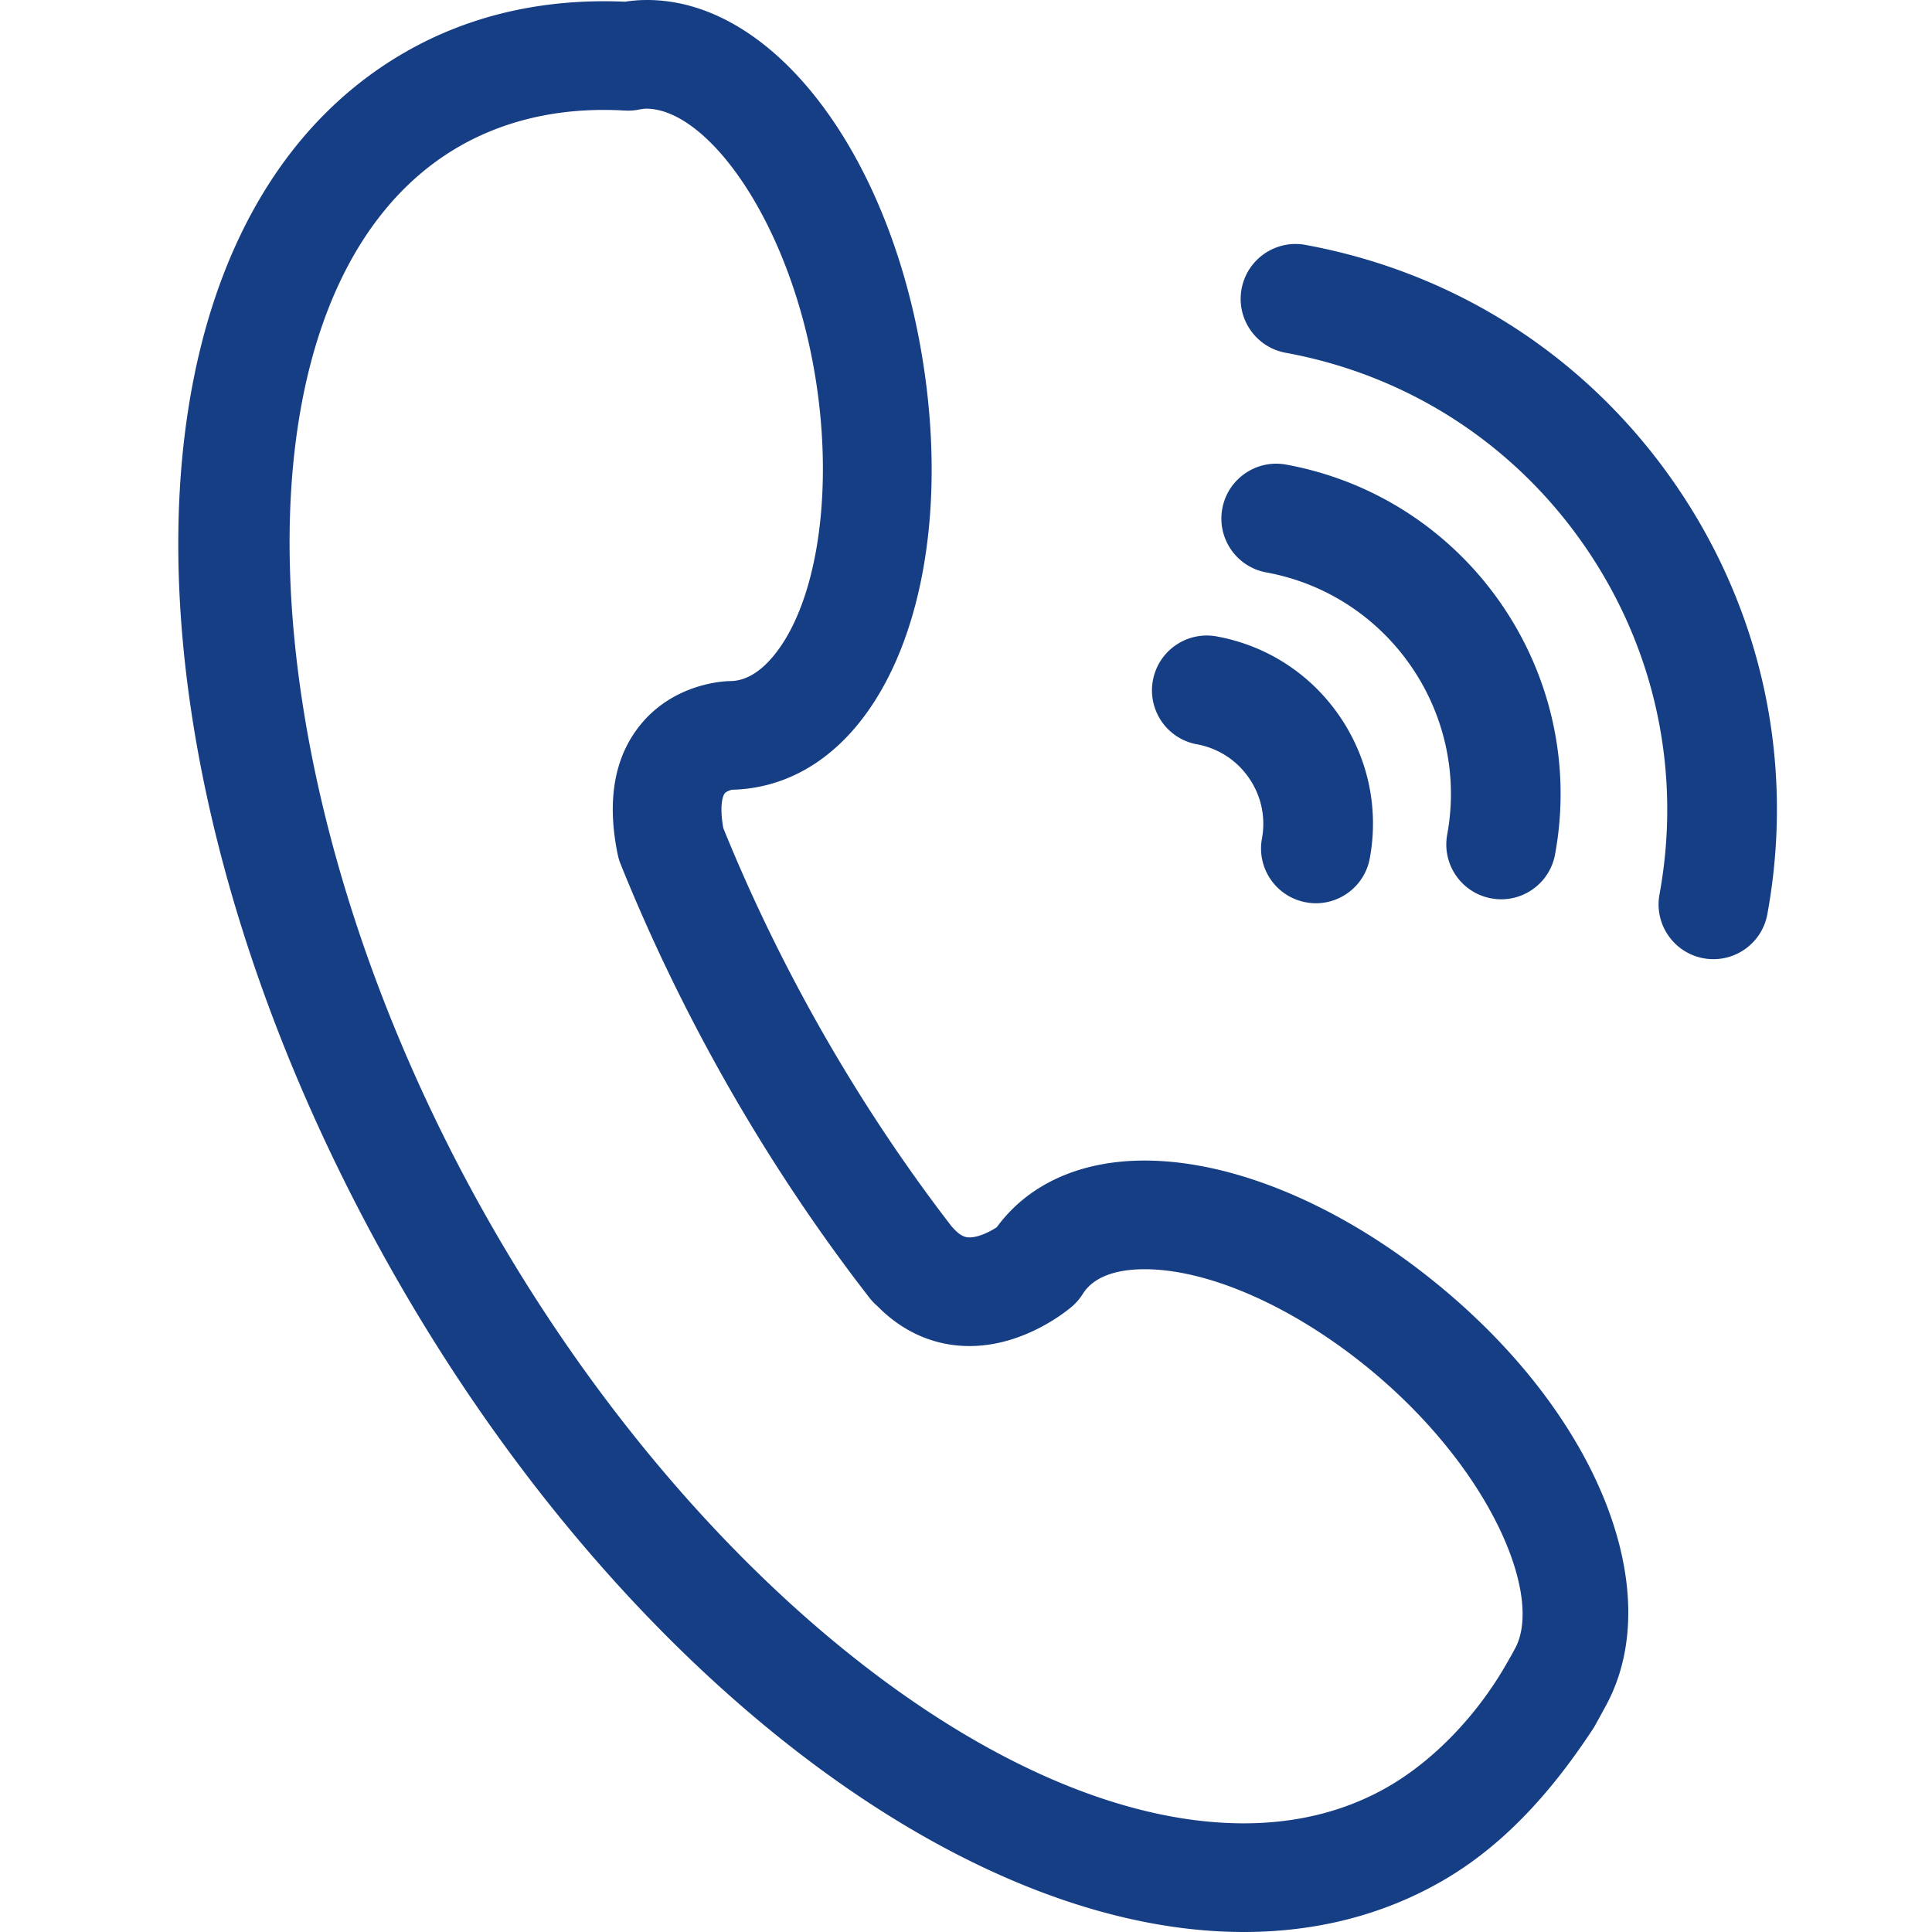
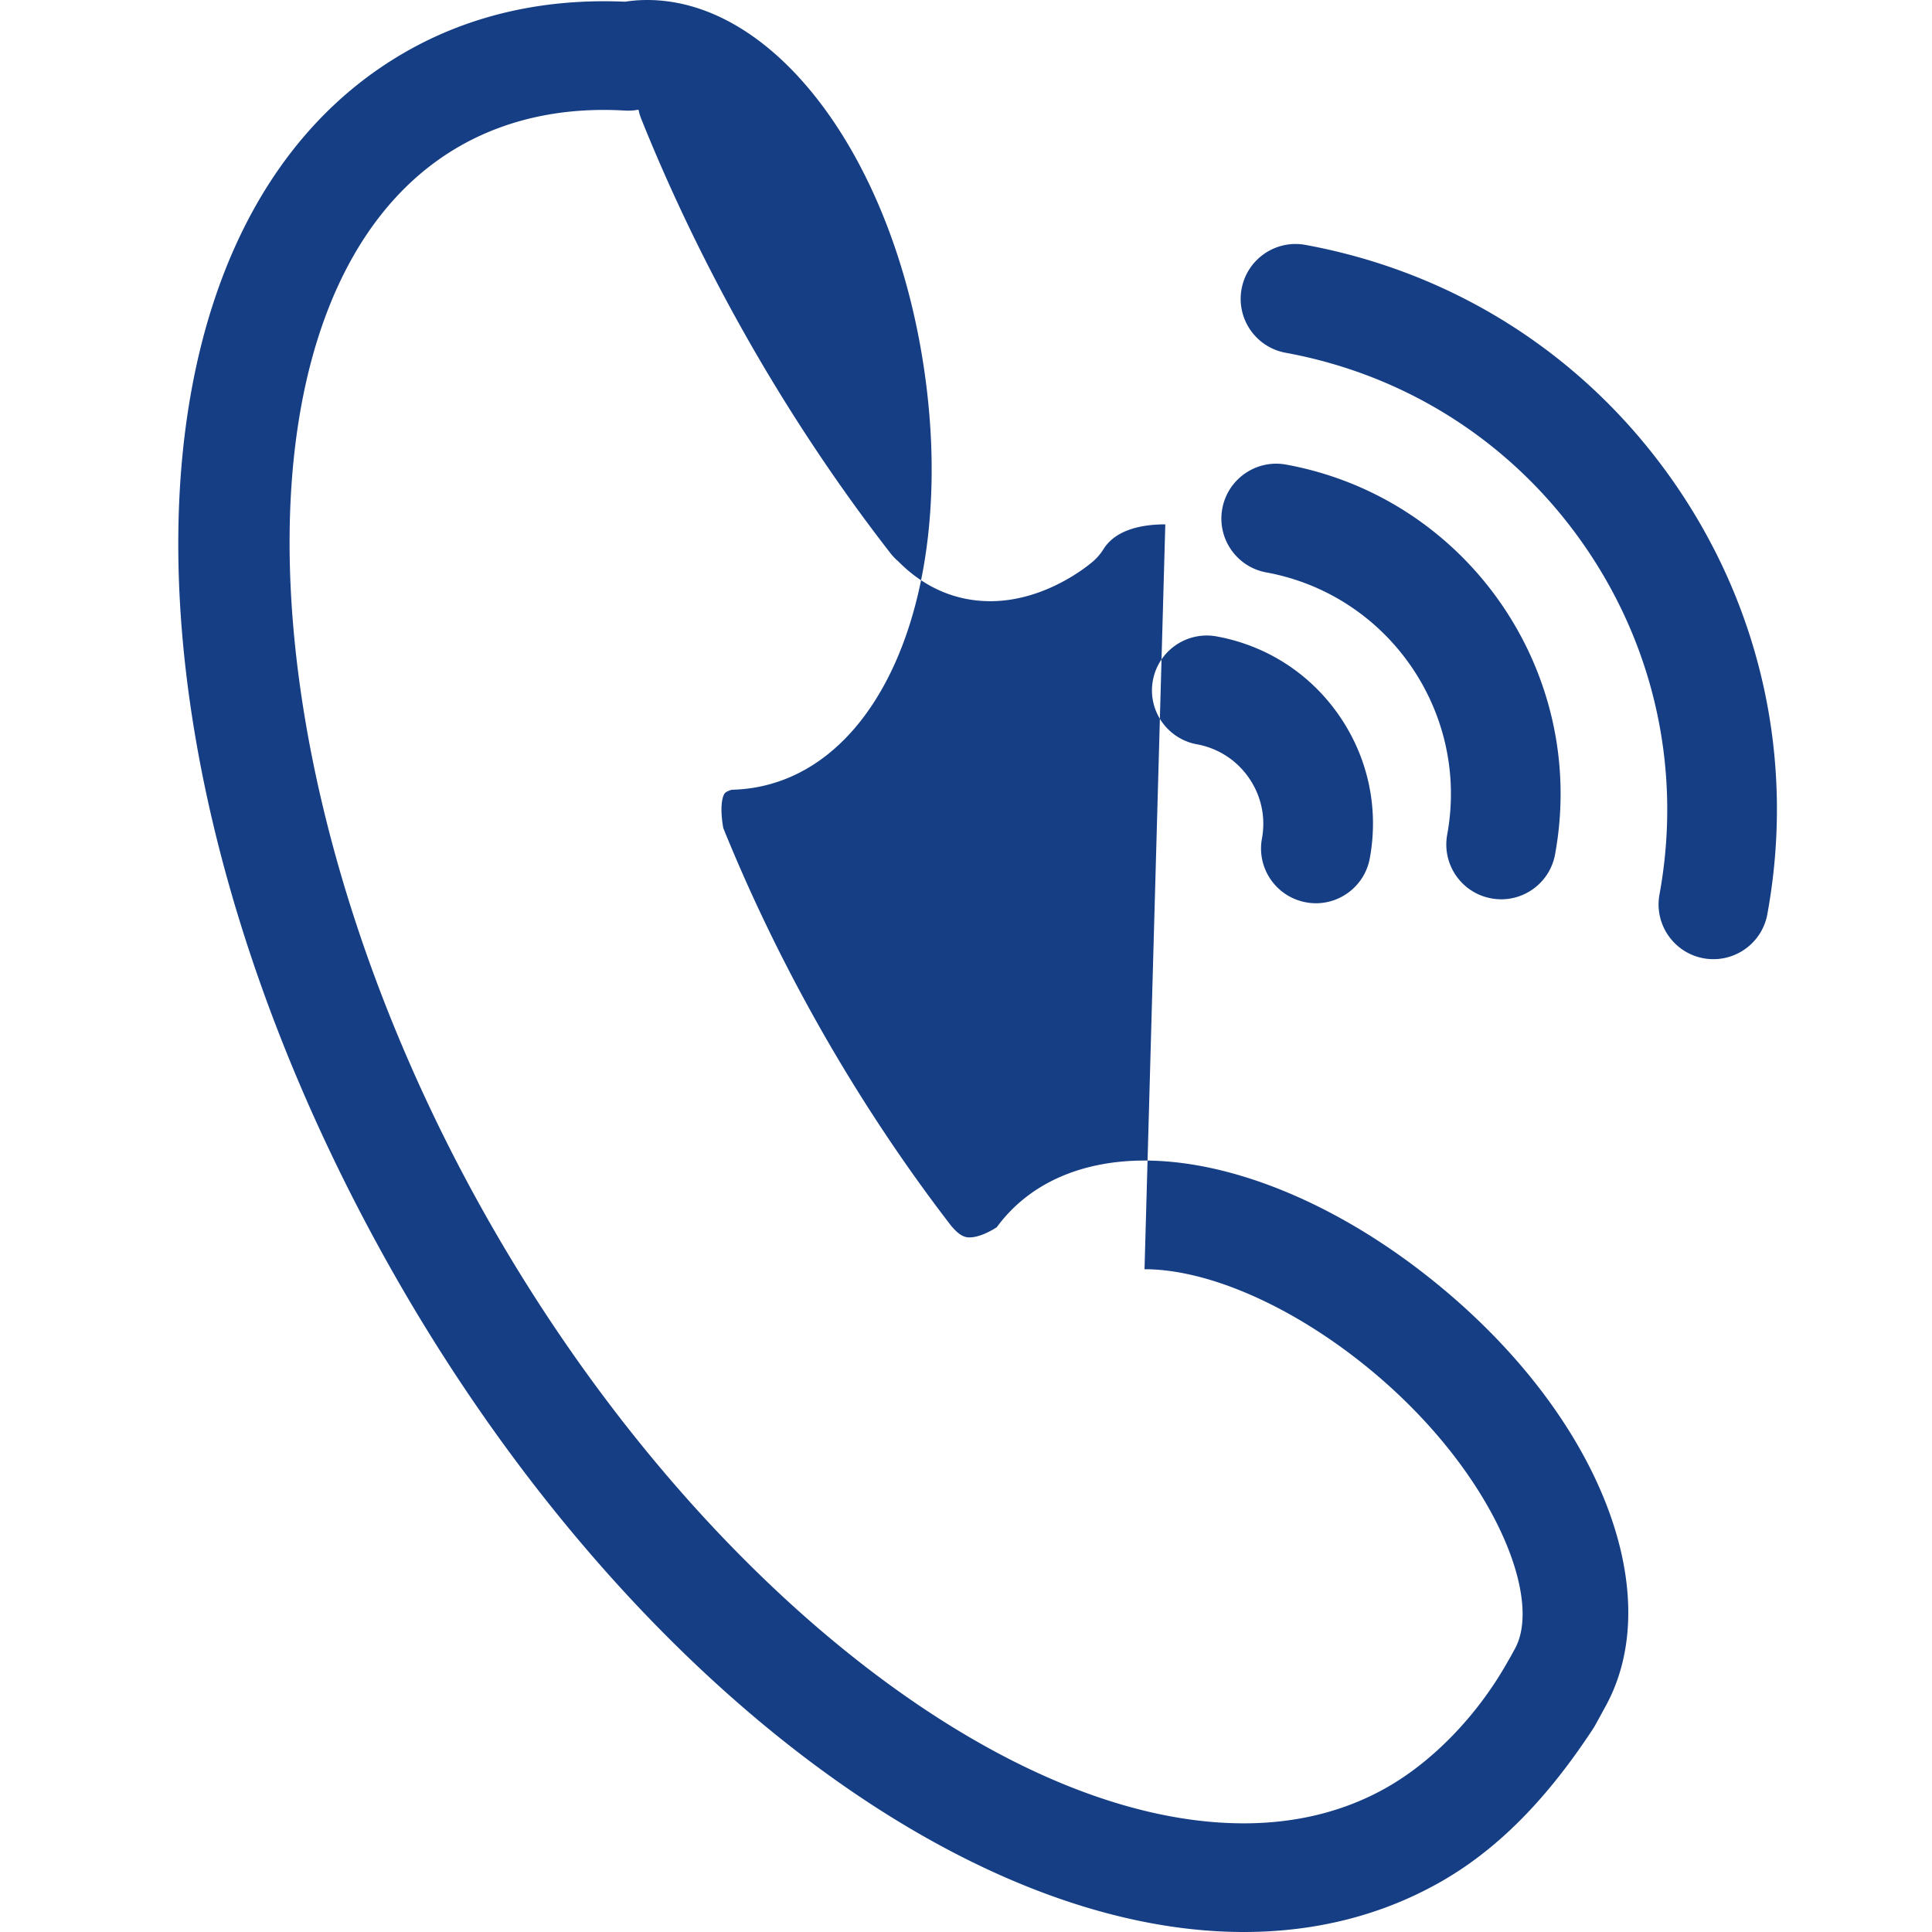
<svg xmlns="http://www.w3.org/2000/svg" t="1584686959838" class="icon" viewBox="0 0 1024 1024" version="1.1" p-id="22065" width="32" height="32">
  <defs>
    <style type="text/css" />
  </defs>
-   <path d="M659.199 1024h-0.017c38.393 0 73.611-8.988 104.697-26.754 33.207-18.964 59.112-48.202 81.048-81.841 2.926-5.264 3.221-5.85 6.169-11.25 33.118-60.608-4.087-156.523-94.682-227.868-49.382-38.873-103.966-61.167-149.791-61.167-34.056 0-61.62 12.489-78.307 35.33-3.573 2.338-9.534 5.392-14.425 5.392-1.402 0-4.322 0-8.693-4.952a22 22 0 0 1-0.855-0.915c-25.509-33.08-49.085-68.705-70.122-105.898-19.328-34.196-36.434-69.547-50.856-105.166-1.998-11.255-0.495-16.872 0.788-18.452 0.922-1.133 3.669-1.87 3.69-1.87 24.973-0.592 47.277-11.825 65.025-32.471 33.403-38.869 47.607-107.21 37.976-182.809C476.087 87.401 412.521 0 342.974 0c-0.219 0-1.748 0.023-1.983 0.023-3.3 0.077-6.526 0.396-9.691 0.887-42.687-1.892-81.959 6.995-116.093 26.486-157.975 90.259-161.303 373.947-7.582 645.837C326.263 883.041 507.732 1024 659.199 1024z m-52.576-351.286c32.655 0 75.326 18.256 114.16 48.823C788.5 774.85 818.38 844.921 803.1 873.578c-2.34 4.388-3.98 7.135-5.264 9.357-15.209 26.33-37.97 50.264-62.53 64.305-22.27 12.734-47.879 19.166-76.106 19.166-129.32 0-294.38-132.21-401.428-321.529-133.31-235.774-139.718-495.644-13.98-567.475 25.225-14.387 54.982-20.74 87.514-18.797a29.768 29.768 0 0 0 7.112-0.47c1.307-0.268 2.642-0.49 3.998-0.541 34.202 0 80.143 65.432 91.293 153.007 7.374 57.89-2.244 112.061-24.515 137.978-10.44 12.142-19.3 12.337-22.203 12.415-2.501 0-29.472 0.838-47.606 23.231-13.836 17.073-17.86 40.203-11.976 68.704a29.617 29.617 0 0 0 1.48 4.93c15.592 38.796 34.167 77.347 55.21 114.574 22.957 40.593 48.783 79.446 76.782 115.483a29.382 29.382 0 0 0 4.142 4.339c13.624 13.868 30.433 21.181 48.874 21.181 29.238 0 51.928-18.92 54.417-21.087a28.71 28.71 0 0 0 5.554-6.504c6.785-10.864 21.562-13.13 32.756-13.13z m90.852-193.969c13.762 0 25.984-9.832 28.55-23.845 4.87-26.53-0.897-53.384-16.217-75.604-15.337-22.198-38.395-37.122-64.936-41.978-15.816-2.882-30.929 7.565-33.822 23.353-2.897 15.794 7.56 30.94 23.349 33.822 11.272 2.07 21.064 8.402 27.568 17.837 6.516 9.407 8.956 20.814 6.9 32.096-2.908 15.79 7.548 30.919 23.337 33.822 1.765 0.324 3.54 0.497 5.271 0.497z m98.21-2.1c13.757 0 25.972-9.803 28.535-23.816 17.664-96.272-46.289-188.944-142.557-206.587-15.743-2.881-30.928 7.565-33.821 23.354-2.897 15.766 7.56 30.919 23.337 33.799 64.74 11.875 107.751 74.203 95.876 138.937-2.892 15.795 7.565 30.942 23.354 33.822a29.23 29.23 0 0 0 5.276 0.492z m112.491 31.734c13.757 0 25.978-9.803 28.551-23.823 14.684-80.081-2.696-161.085-48.951-228.086-46.238-67.006-115.802-111.988-195.89-126.672-15.755-2.88-30.918 7.56-33.82 23.354-2.9 15.788 7.559 30.913 23.352 33.821 64.796 11.876 121.1 48.283 158.534 102.504 37.417 54.244 51.487 119.799 39.611 184.612-2.891 15.766 7.548 30.913 23.342 33.821 1.771 0.325 3.535 0.469 5.271 0.469z" fill="#163e84" p-id="22066" />
+   <path d="M659.199 1024h-0.017c38.393 0 73.611-8.988 104.697-26.754 33.207-18.964 59.112-48.202 81.048-81.841 2.926-5.264 3.221-5.85 6.169-11.25 33.118-60.608-4.087-156.523-94.682-227.868-49.382-38.873-103.966-61.167-149.791-61.167-34.056 0-61.62 12.489-78.307 35.33-3.573 2.338-9.534 5.392-14.425 5.392-1.402 0-4.322 0-8.693-4.952a22 22 0 0 1-0.855-0.915c-25.509-33.08-49.085-68.705-70.122-105.898-19.328-34.196-36.434-69.547-50.856-105.166-1.998-11.255-0.495-16.872 0.788-18.452 0.922-1.133 3.669-1.87 3.69-1.87 24.973-0.592 47.277-11.825 65.025-32.471 33.403-38.869 47.607-107.21 37.976-182.809C476.087 87.401 412.521 0 342.974 0c-0.219 0-1.748 0.023-1.983 0.023-3.3 0.077-6.526 0.396-9.691 0.887-42.687-1.892-81.959 6.995-116.093 26.486-157.975 90.259-161.303 373.947-7.582 645.837C326.263 883.041 507.732 1024 659.199 1024z m-52.576-351.286c32.655 0 75.326 18.256 114.16 48.823C788.5 774.85 818.38 844.921 803.1 873.578c-2.34 4.388-3.98 7.135-5.264 9.357-15.209 26.33-37.97 50.264-62.53 64.305-22.27 12.734-47.879 19.166-76.106 19.166-129.32 0-294.38-132.21-401.428-321.529-133.31-235.774-139.718-495.644-13.98-567.475 25.225-14.387 54.982-20.74 87.514-18.797a29.768 29.768 0 0 0 7.112-0.47a29.617 29.617 0 0 0 1.48 4.93c15.592 38.796 34.167 77.347 55.21 114.574 22.957 40.593 48.783 79.446 76.782 115.483a29.382 29.382 0 0 0 4.142 4.339c13.624 13.868 30.433 21.181 48.874 21.181 29.238 0 51.928-18.92 54.417-21.087a28.71 28.71 0 0 0 5.554-6.504c6.785-10.864 21.562-13.13 32.756-13.13z m90.852-193.969c13.762 0 25.984-9.832 28.55-23.845 4.87-26.53-0.897-53.384-16.217-75.604-15.337-22.198-38.395-37.122-64.936-41.978-15.816-2.882-30.929 7.565-33.822 23.353-2.897 15.794 7.56 30.94 23.349 33.822 11.272 2.07 21.064 8.402 27.568 17.837 6.516 9.407 8.956 20.814 6.9 32.096-2.908 15.79 7.548 30.919 23.337 33.822 1.765 0.324 3.54 0.497 5.271 0.497z m98.21-2.1c13.757 0 25.972-9.803 28.535-23.816 17.664-96.272-46.289-188.944-142.557-206.587-15.743-2.881-30.928 7.565-33.821 23.354-2.897 15.766 7.56 30.919 23.337 33.799 64.74 11.875 107.751 74.203 95.876 138.937-2.892 15.795 7.565 30.942 23.354 33.822a29.23 29.23 0 0 0 5.276 0.492z m112.491 31.734c13.757 0 25.978-9.803 28.551-23.823 14.684-80.081-2.696-161.085-48.951-228.086-46.238-67.006-115.802-111.988-195.89-126.672-15.755-2.88-30.918 7.56-33.82 23.354-2.9 15.788 7.559 30.913 23.352 33.821 64.796 11.876 121.1 48.283 158.534 102.504 37.417 54.244 51.487 119.799 39.611 184.612-2.891 15.766 7.548 30.913 23.342 33.821 1.771 0.325 3.535 0.469 5.271 0.469z" fill="#163e84" p-id="22066" />
</svg>